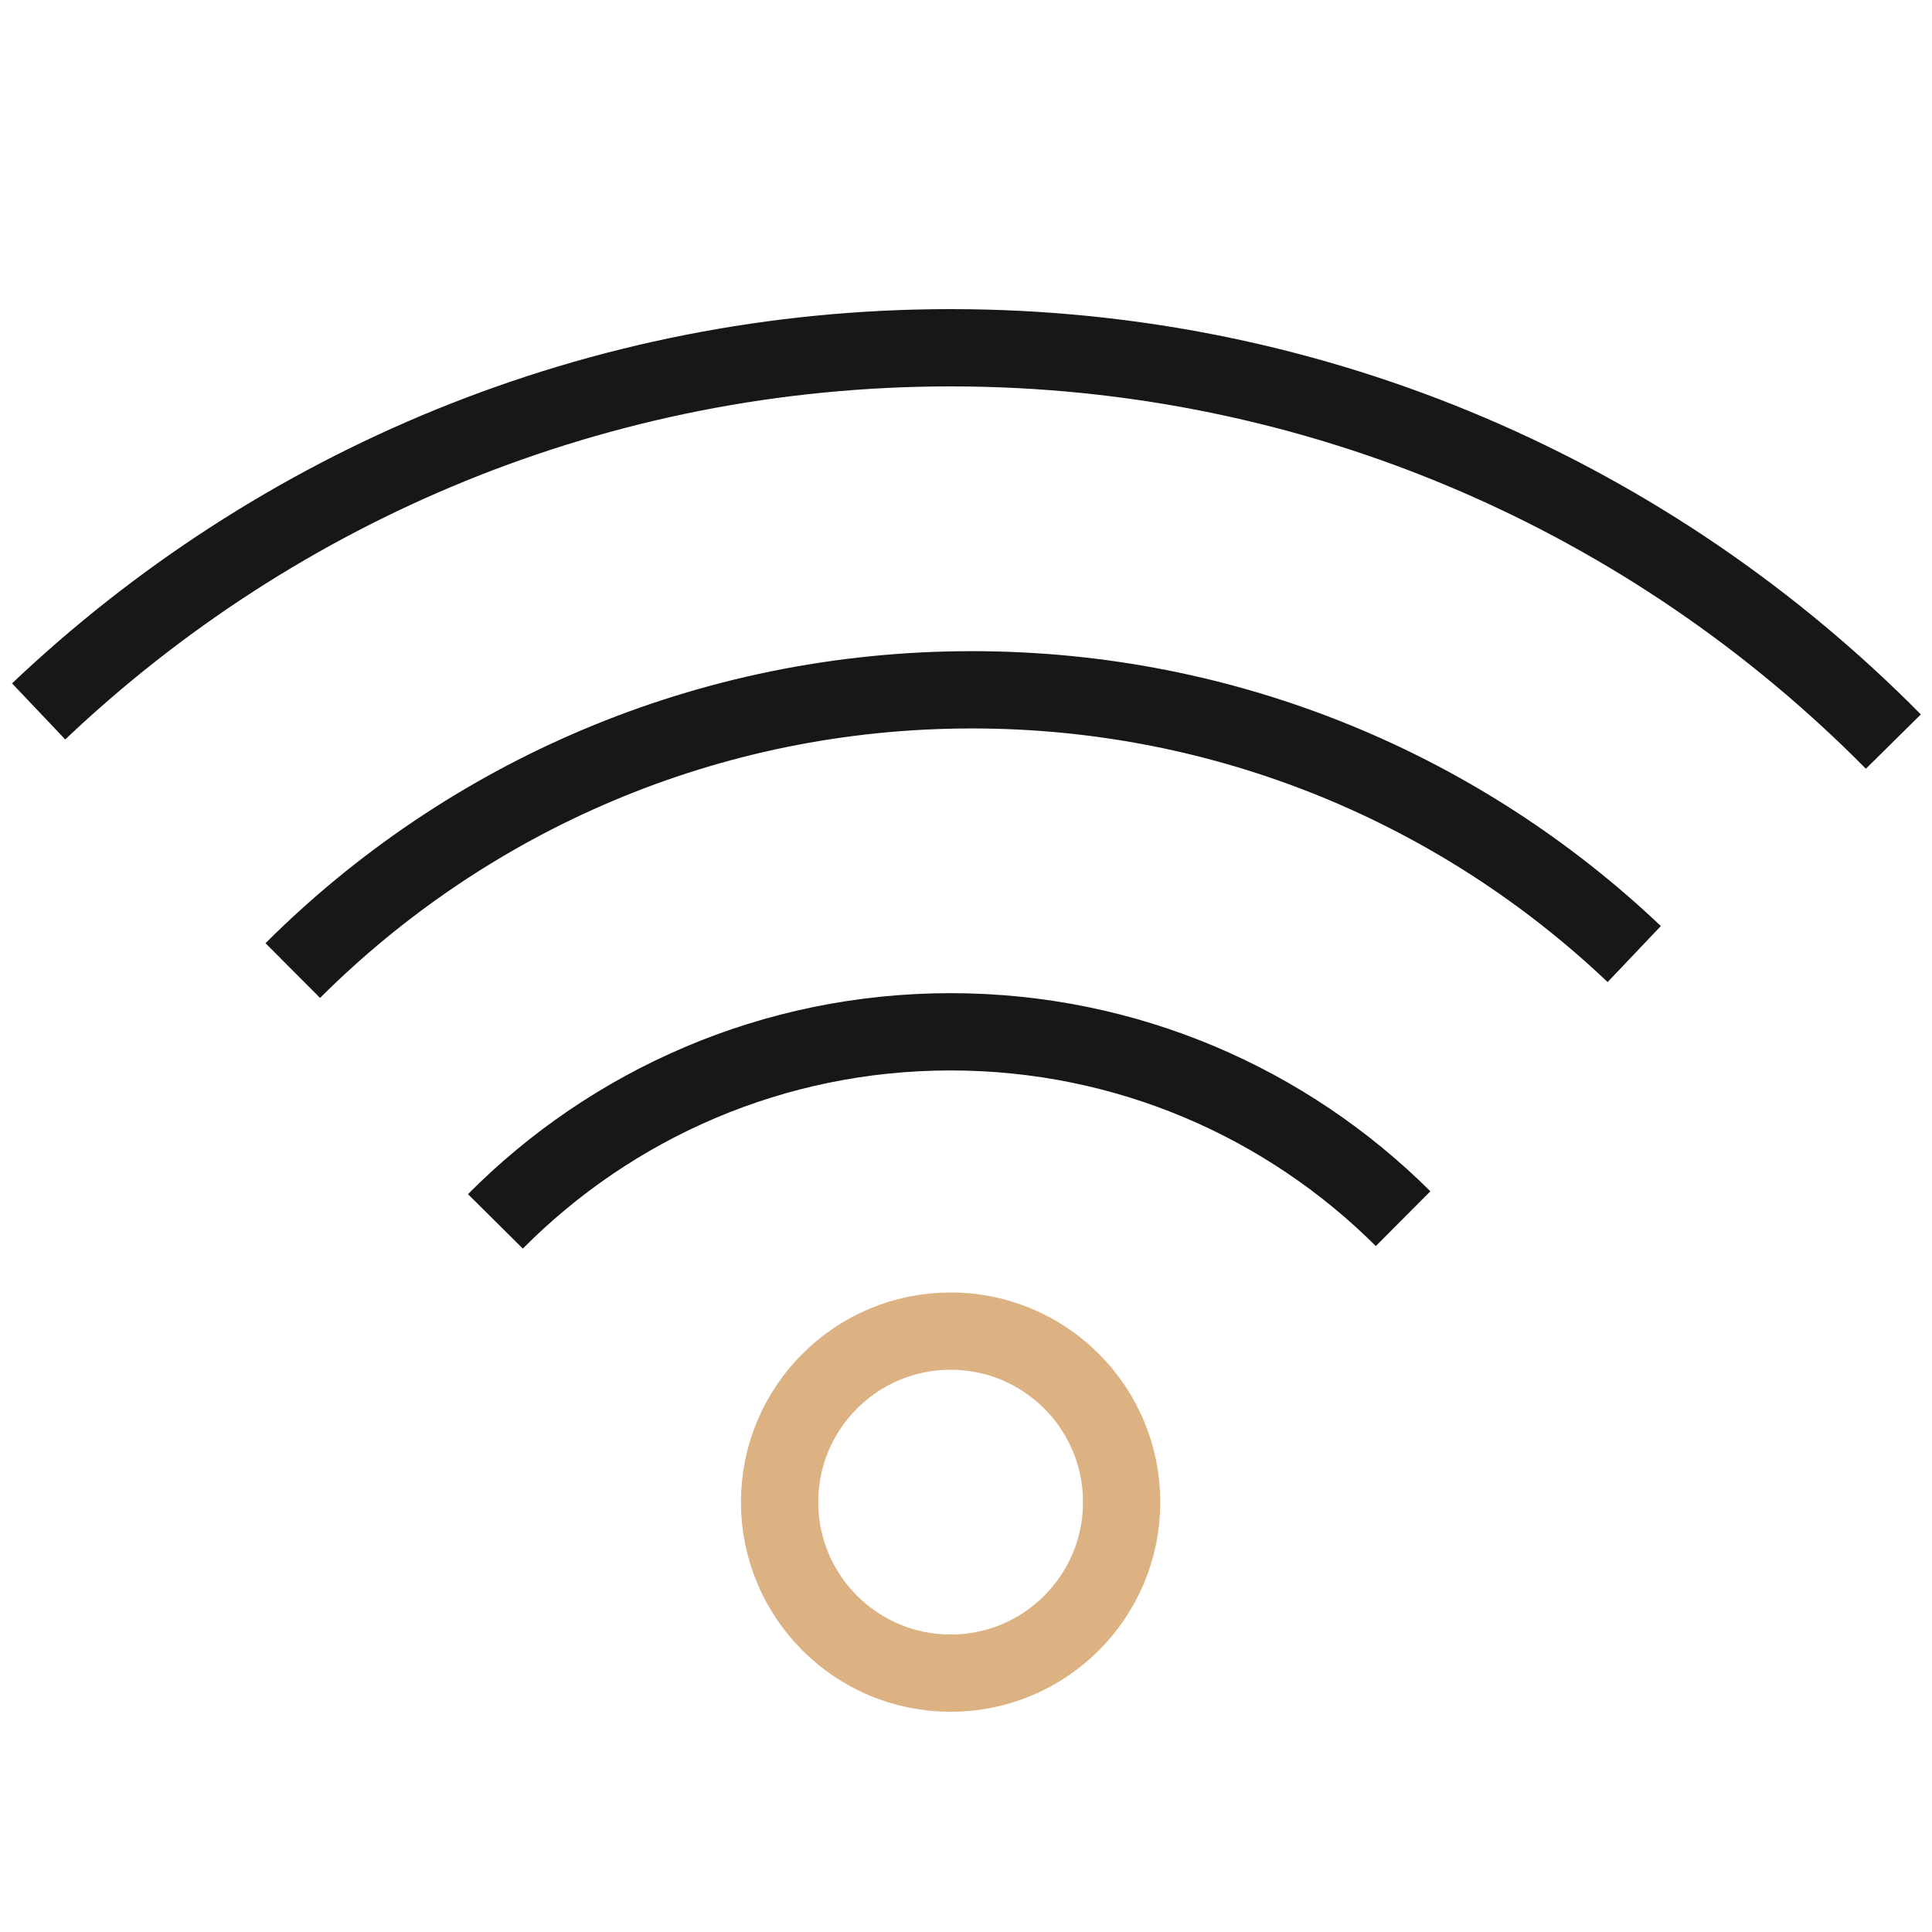
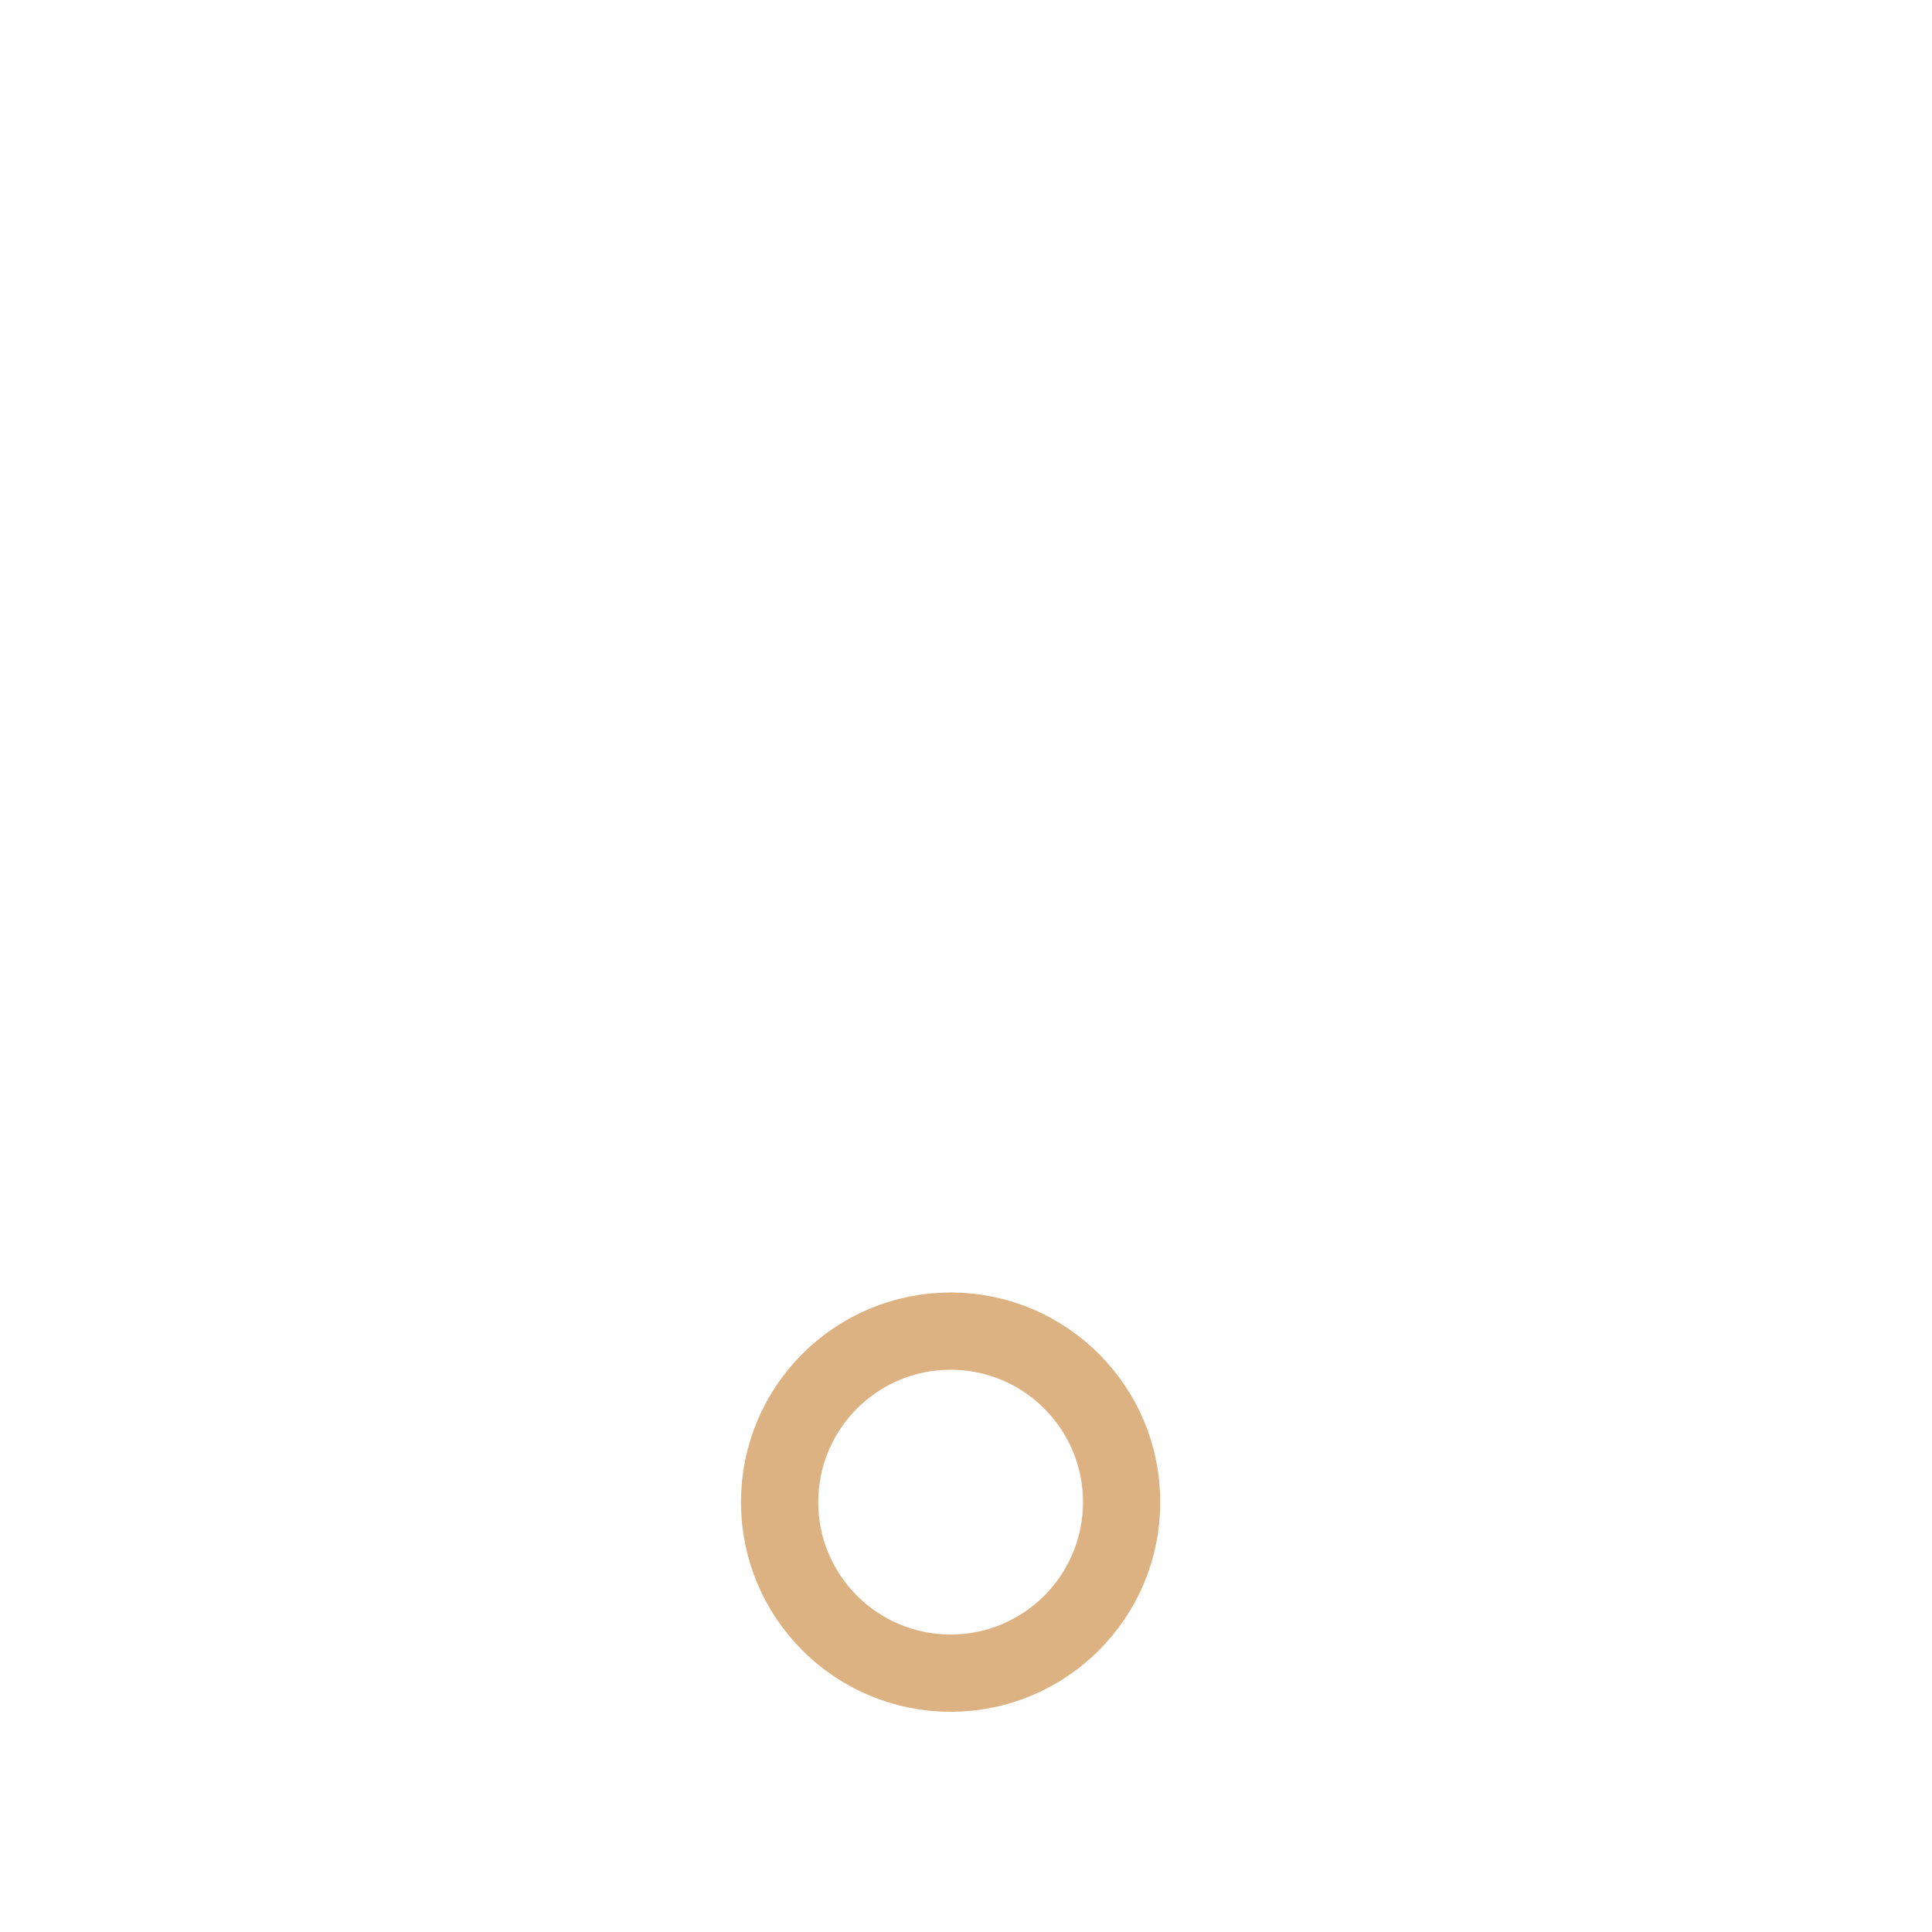
<svg xmlns="http://www.w3.org/2000/svg" width="50px" height="50px" viewBox="0 0 50 50" version="1.1">
  <title>icons/wifi</title>
  <g id="icons/wifi" stroke="none" stroke-width="1" fill="none" fill-rule="evenodd">
    <g id="Group" transform="translate(1, 9)" stroke-width="2">
-       <path d="M41.294,15.691 C36.83,11.452 30.796,8.852 24.155,8.852 C17.293,8.852 11.08,11.628 6.577,16.118" id="Path" stroke="#171717" />
-       <path d="M35.312,22.539 C32.311,19.551 28.172,17.703 23.602,17.703 C18.996,17.703 14.828,19.58 11.821,22.609" id="Path" stroke="#171717" />
-       <path d="M48,10.192 C41.782,3.899 33.147,0 23.602,0 C14.457,0 6.149,3.578 0,9.411" id="Path" stroke="#171717" />
      <circle id="Oval" stroke="#DDB283" cx="23.602" cy="29.875" r="4.426" />
    </g>
  </g>
</svg>